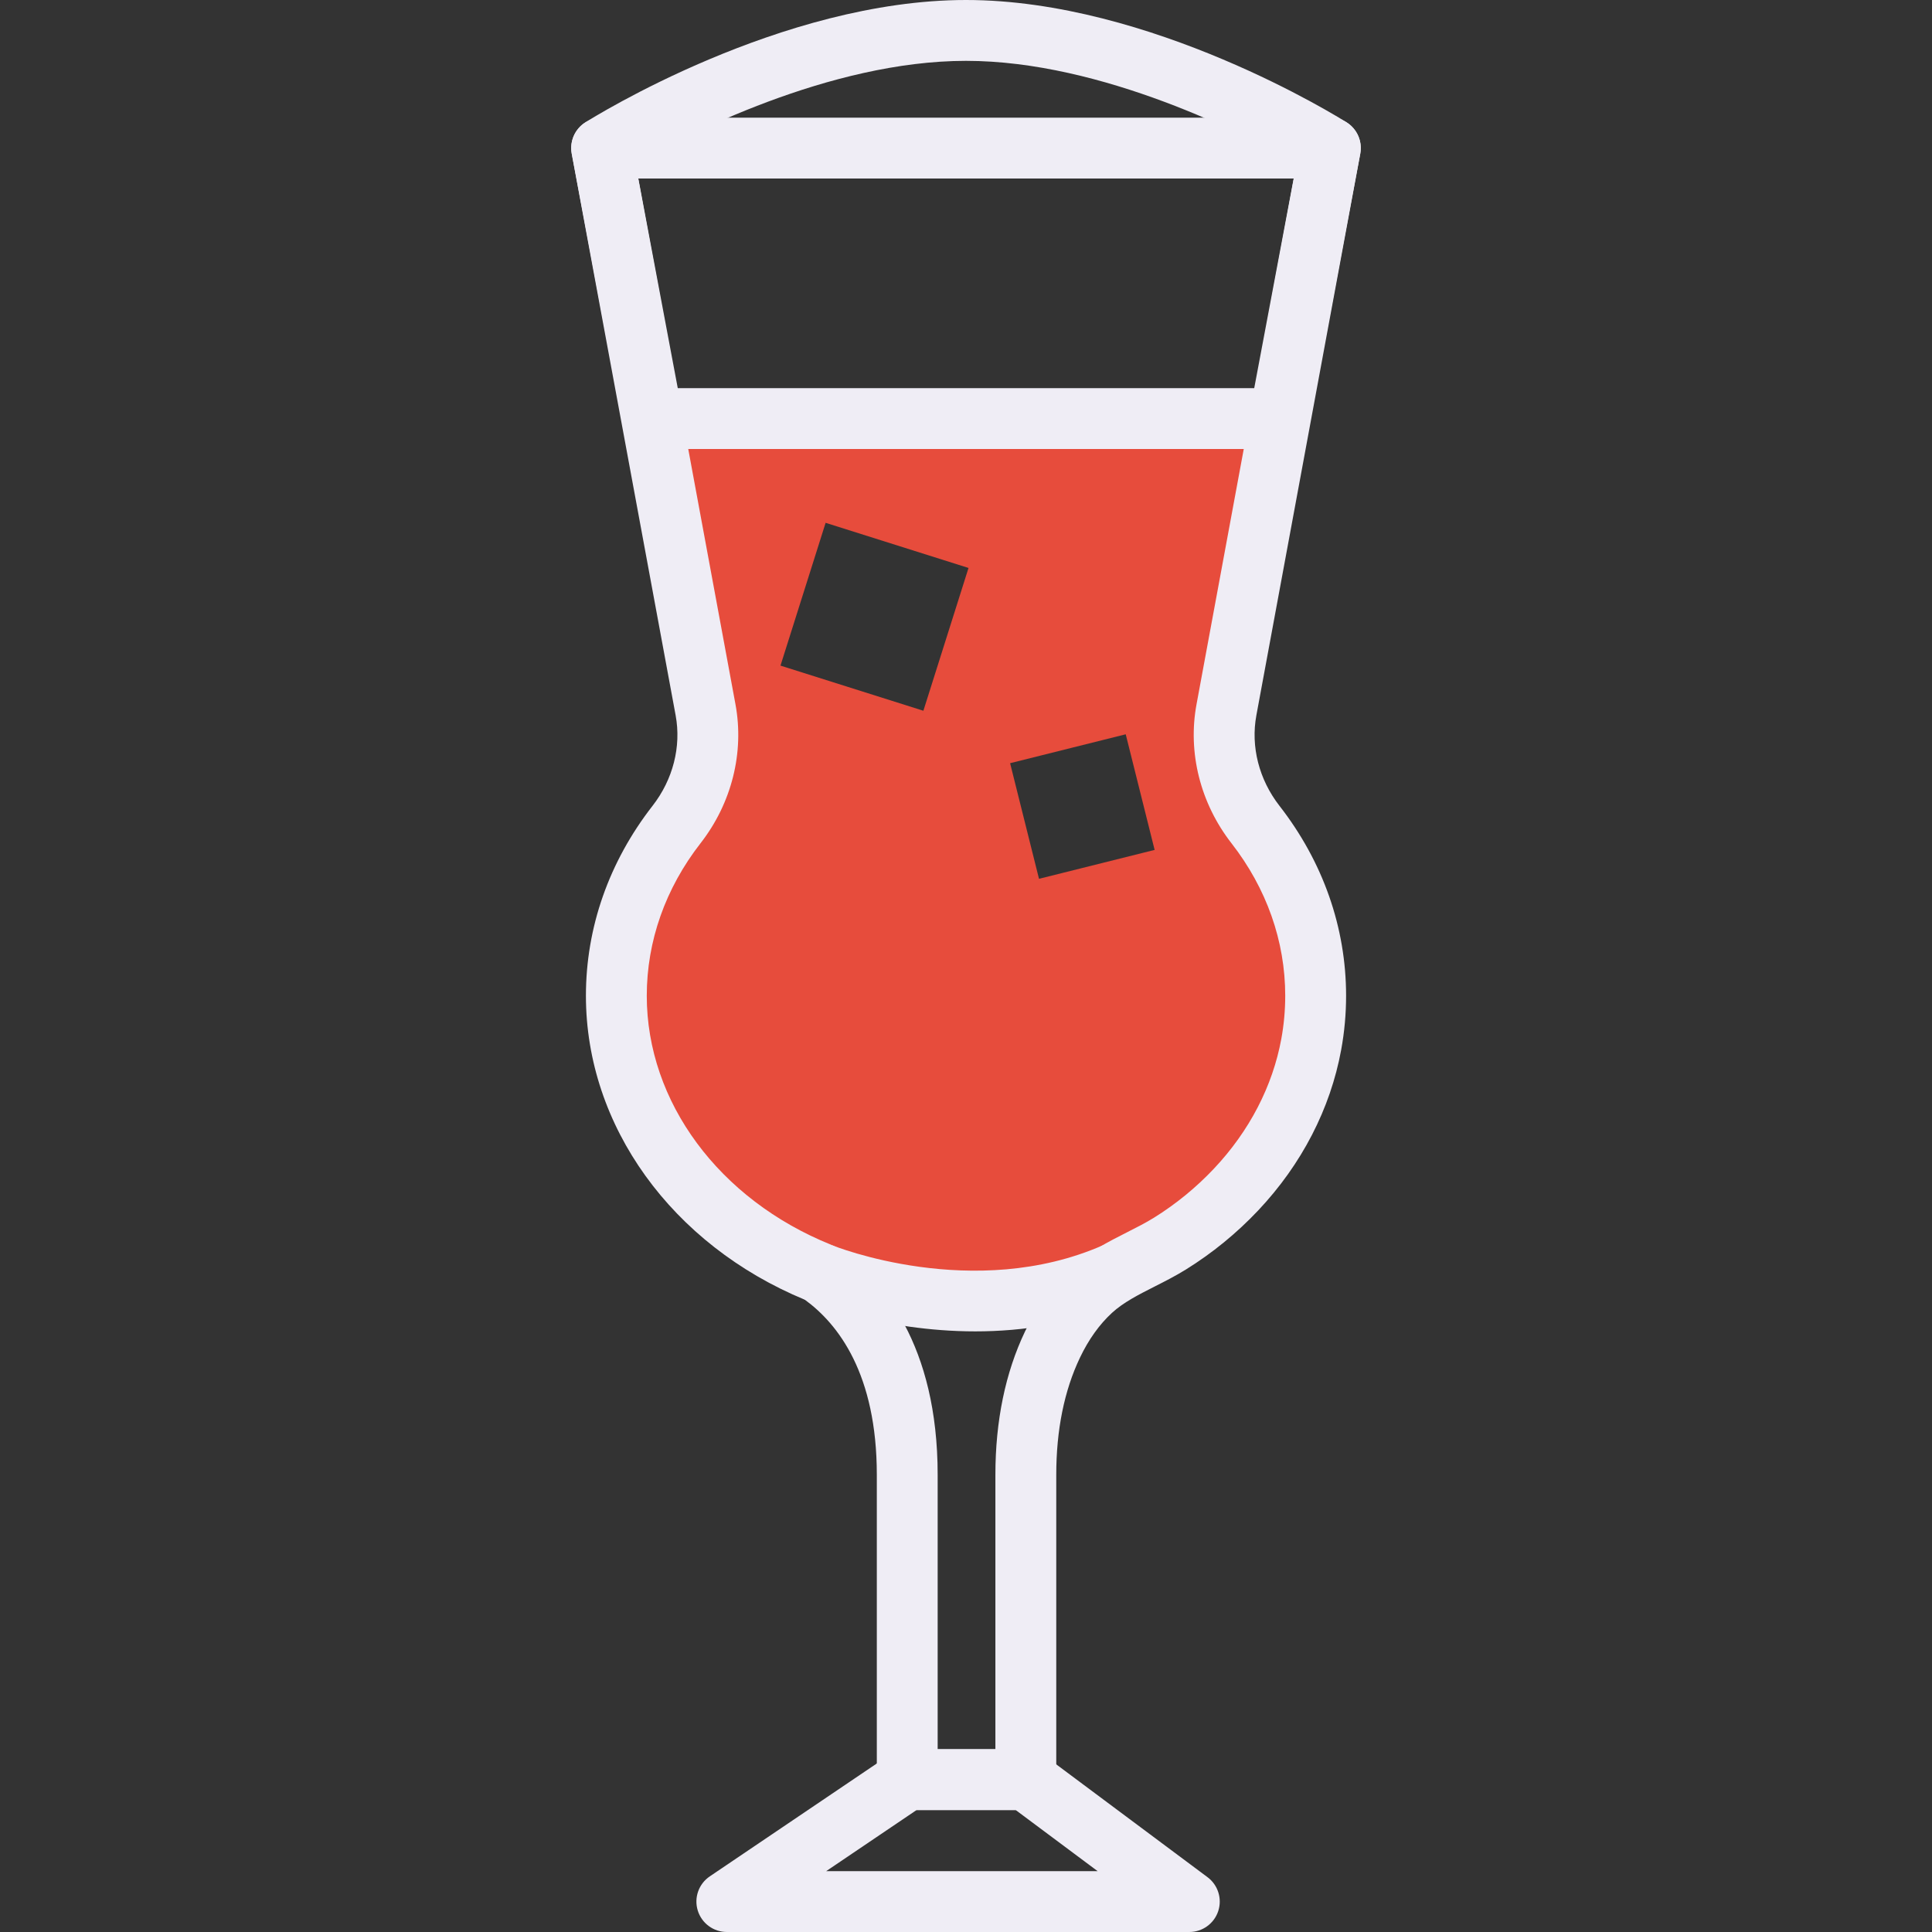
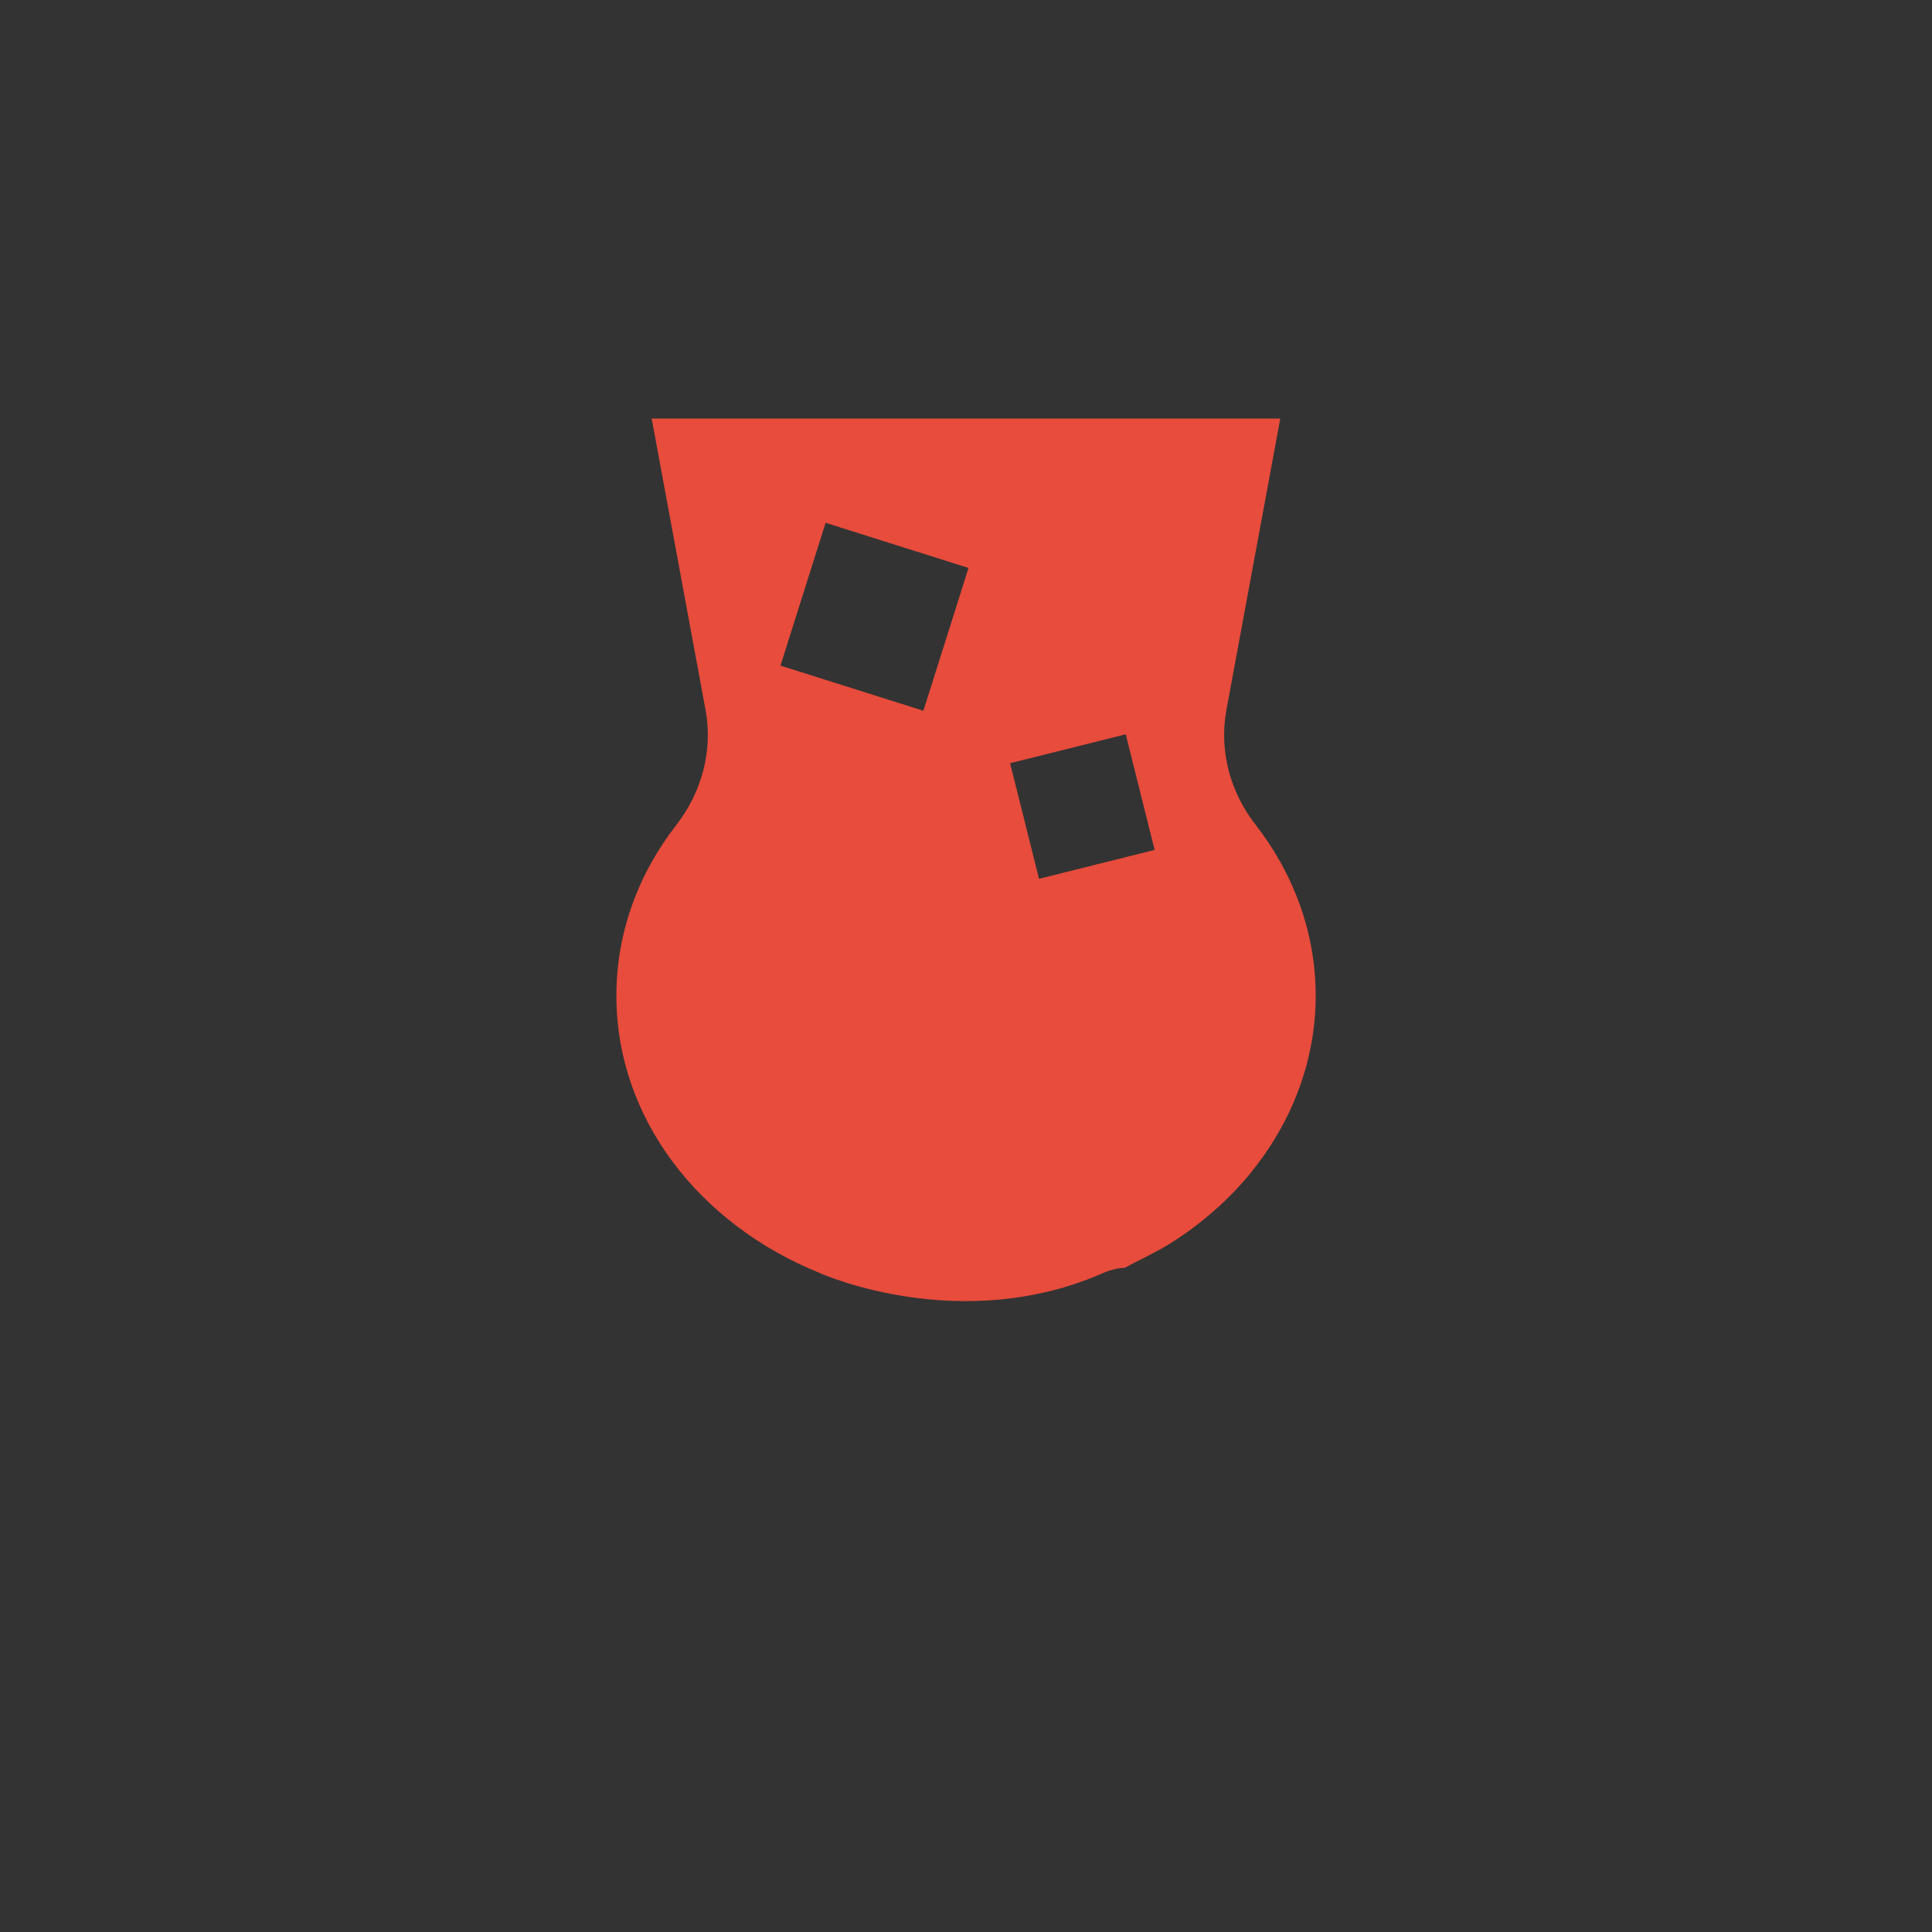
<svg xmlns="http://www.w3.org/2000/svg" version="1.1" id="Layer_1" x="0px" y="0px" viewBox="0 0 512 512" style="enable-background:new 0 0 512 512;" xml:space="preserve">
  <rect x="0" y="0" width="512" height="512" fill="#333333" stroke="none" />
  <g>
    <g>
      <g>
        <g>
          <path style="fill:#e74c3c;" d="M332.706,218.514c-6.746-8.655-9.676-19.648-7.687-30.399l14.272-77.194h-166.59l14.272,77.194      c1.989,10.751-0.968,21.744-7.66,30.399c-10.079,12.928-15.966,28.544-15.966,45.37c0,32.576,22.067,60.637,53.864,73.458      c0,0,0.027,0,0.027,0.027c1.505,0.672,37.871,16.422,75.151-0.027c1.882-0.807,3.79-1.264,5.671-1.371      c3.951-2.123,8.144-4.005,11.988-6.397c6.397-3.978,12.337-8.843,17.525-14.326c10.052-10.67,17.256-24.002,19.917-38.489      c0.779-4.22,1.183-8.547,1.183-12.875C348.671,247.059,342.758,231.442,332.706,218.514z M244.707,188.357l-37.871-11.961      l11.961-37.844l37.871,11.961L244.707,188.357z M275.348,232.894l-7.66-30.641l30.641-7.66l7.66,30.641L275.348,232.894z" />
        </g>
      </g>
    </g>
    <g>
      <g>
        <g>
-           <path style="fill:#efedf5;" d="M332.949,189.585L360.49,40.711c0.436-2.356-0.198-4.782-1.73-6.624      c-1.532-1.843-3.803-2.907-6.198-2.907H159.439c-2.395,0-4.667,1.064-6.198,2.907c-1.532,1.841-2.165,4.268-1.73,6.624      l27.541,148.871c1.53,8.269-0.699,17.005-6.117,23.964c-11.553,14.842-17.66,32.25-17.66,50.341      c0,34.445,22.745,65.969,58.027,80.561c8.86,6.457,19.063,19.694,19.063,46.403v80.771c0,4.453,3.61,8.063,8.063,8.063h31.427      c4.453,0,8.063-3.61,8.063-8.063v-80.771c0-11.879,2.114-22.331,6.284-31.065c2.293-4.805,5.146-8.794,8.477-11.859      c3.041-2.794,7.067-4.834,11.33-6.994c2.711-1.373,5.513-2.793,8.273-4.504c7.012-4.351,13.456-9.617,19.155-15.656      c11.516-12.207,19.119-26.92,21.988-42.548c0.864-4.706,1.302-9.529,1.302-14.338c0-18.09-6.107-35.498-17.66-50.341      c-5.418-6.961-7.647-15.695-6.118-23.962C332.948,189.585,332.948,189.585,332.949,189.585z M326.341,223.452      c9.327,11.985,14.258,25.967,14.258,40.435c0,3.834-0.349,7.679-1.037,11.427c-2.306,12.561-8.481,24.454-17.857,34.392      c-4.739,5.024-10.098,9.403-15.926,13.019c-2.167,1.344-4.542,2.547-7.058,3.822c-5.053,2.559-10.277,5.206-14.959,9.51      c-4.855,4.465-8.931,10.111-12.116,16.782c-5.213,10.921-7.856,23.71-7.856,38.012v72.707h-15.3v-72.707      c0-34.372-14.505-51.673-26.673-60.134c-0.496-0.345-1.03-0.634-1.591-0.86c-29.66-11.951-48.825-37.846-48.825-65.969      c0-14.469,4.931-28.452,14.258-40.435c8.246-10.594,11.617-24.008,9.25-36.804L169.131,47.307h173.739L317.091,186.65      C314.722,199.443,318.094,212.857,326.341,223.452z" />
-         </g>
+           </g>
      </g>
    </g>
    <g>
      <g>
-         <path style="fill:#efedf5;" d="M292.382,329.967c-34.384,15.149-71.523,0.176-71.811,0.054l-0.251,0.555l-3.12-1.294v8.136     l-5.653,5.653c0.688,0.689,1.494,1.245,2.379,1.647c0.28,0.126,19.556,8.109,44.546,8.109c12.587,0,26.626-2.026,40.413-8.103     L292.382,329.967z" />
+         </g>
+     </g>
+     <g>
+       <g>
+         <g>
+           </g>
      </g>
    </g>
    <g>
      <g>
        <g>
-           <path style="fill:#efedf5;" d="M320.005,497.473l-43.33-32.315c-1.393-1.038-3.083-1.6-4.82-1.6h-31.427      c-1.609,0-3.183,0.482-4.516,1.383l-47.81,32.315c-2.936,1.984-4.231,5.653-3.194,9.041c1.038,3.389,4.167,5.702,7.71,5.702      h122.567c3.475,0,6.558-2.226,7.653-5.524C323.931,503.178,322.789,499.551,320.005,497.473z M218.946,495.873l23.951-16.188      h26.281l21.707,16.188H218.946z" />
-         </g>
-       </g>
-     </g>
-     <g>
-       <g>
-         <g>
-           <path style="fill:#efedf5;" d="M356.87,32.428C354.775,31.104,305.01,0,256,0s-98.775,31.104-100.87,32.428      c-2.794,1.765-4.227,5.058-3.616,8.306l13.489,71.685c0.717,3.811,4.046,6.573,7.924,6.573h166.144      c3.878,0,7.206-2.761,7.924-6.573l13.49-71.685C361.097,37.486,359.664,34.193,356.87,32.428z M332.383,102.865H179.615      L168.41,43.317c13.066-7.398,51.407-27.19,87.59-27.19s74.523,19.792,87.59,27.19L332.383,102.865z" />
-         </g>
+           </g>
      </g>
    </g>
  </g>
</svg>